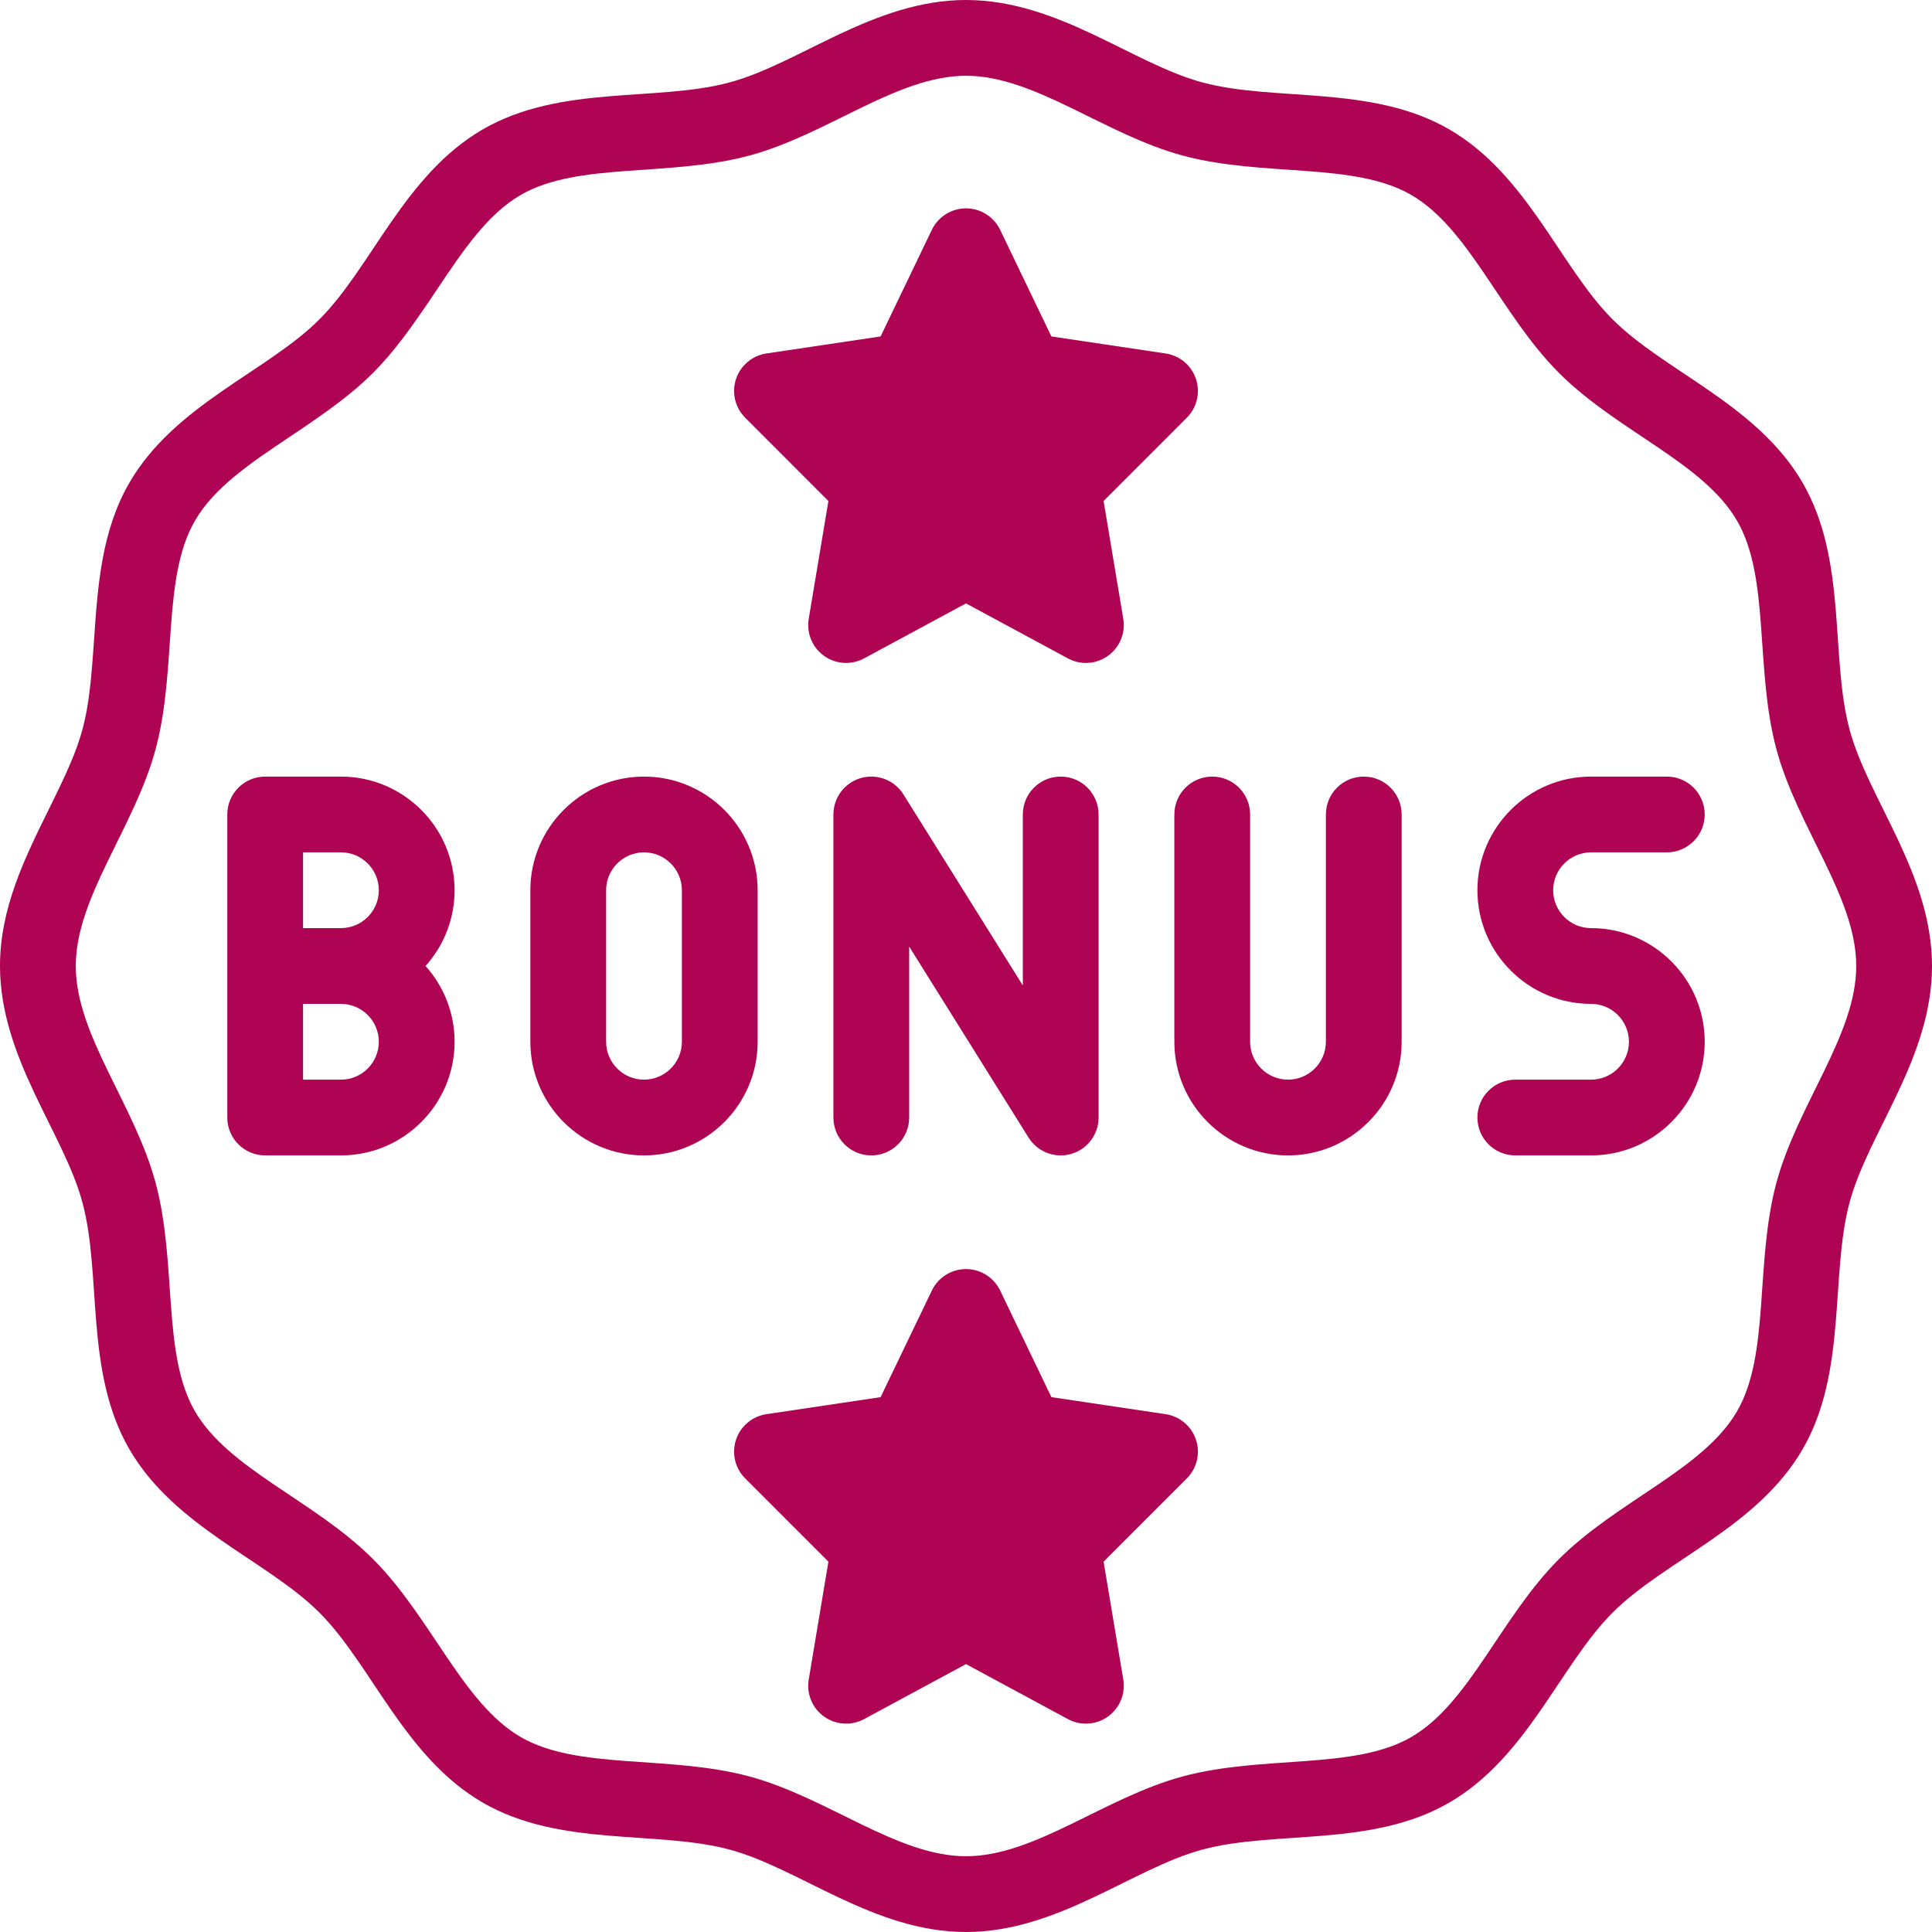
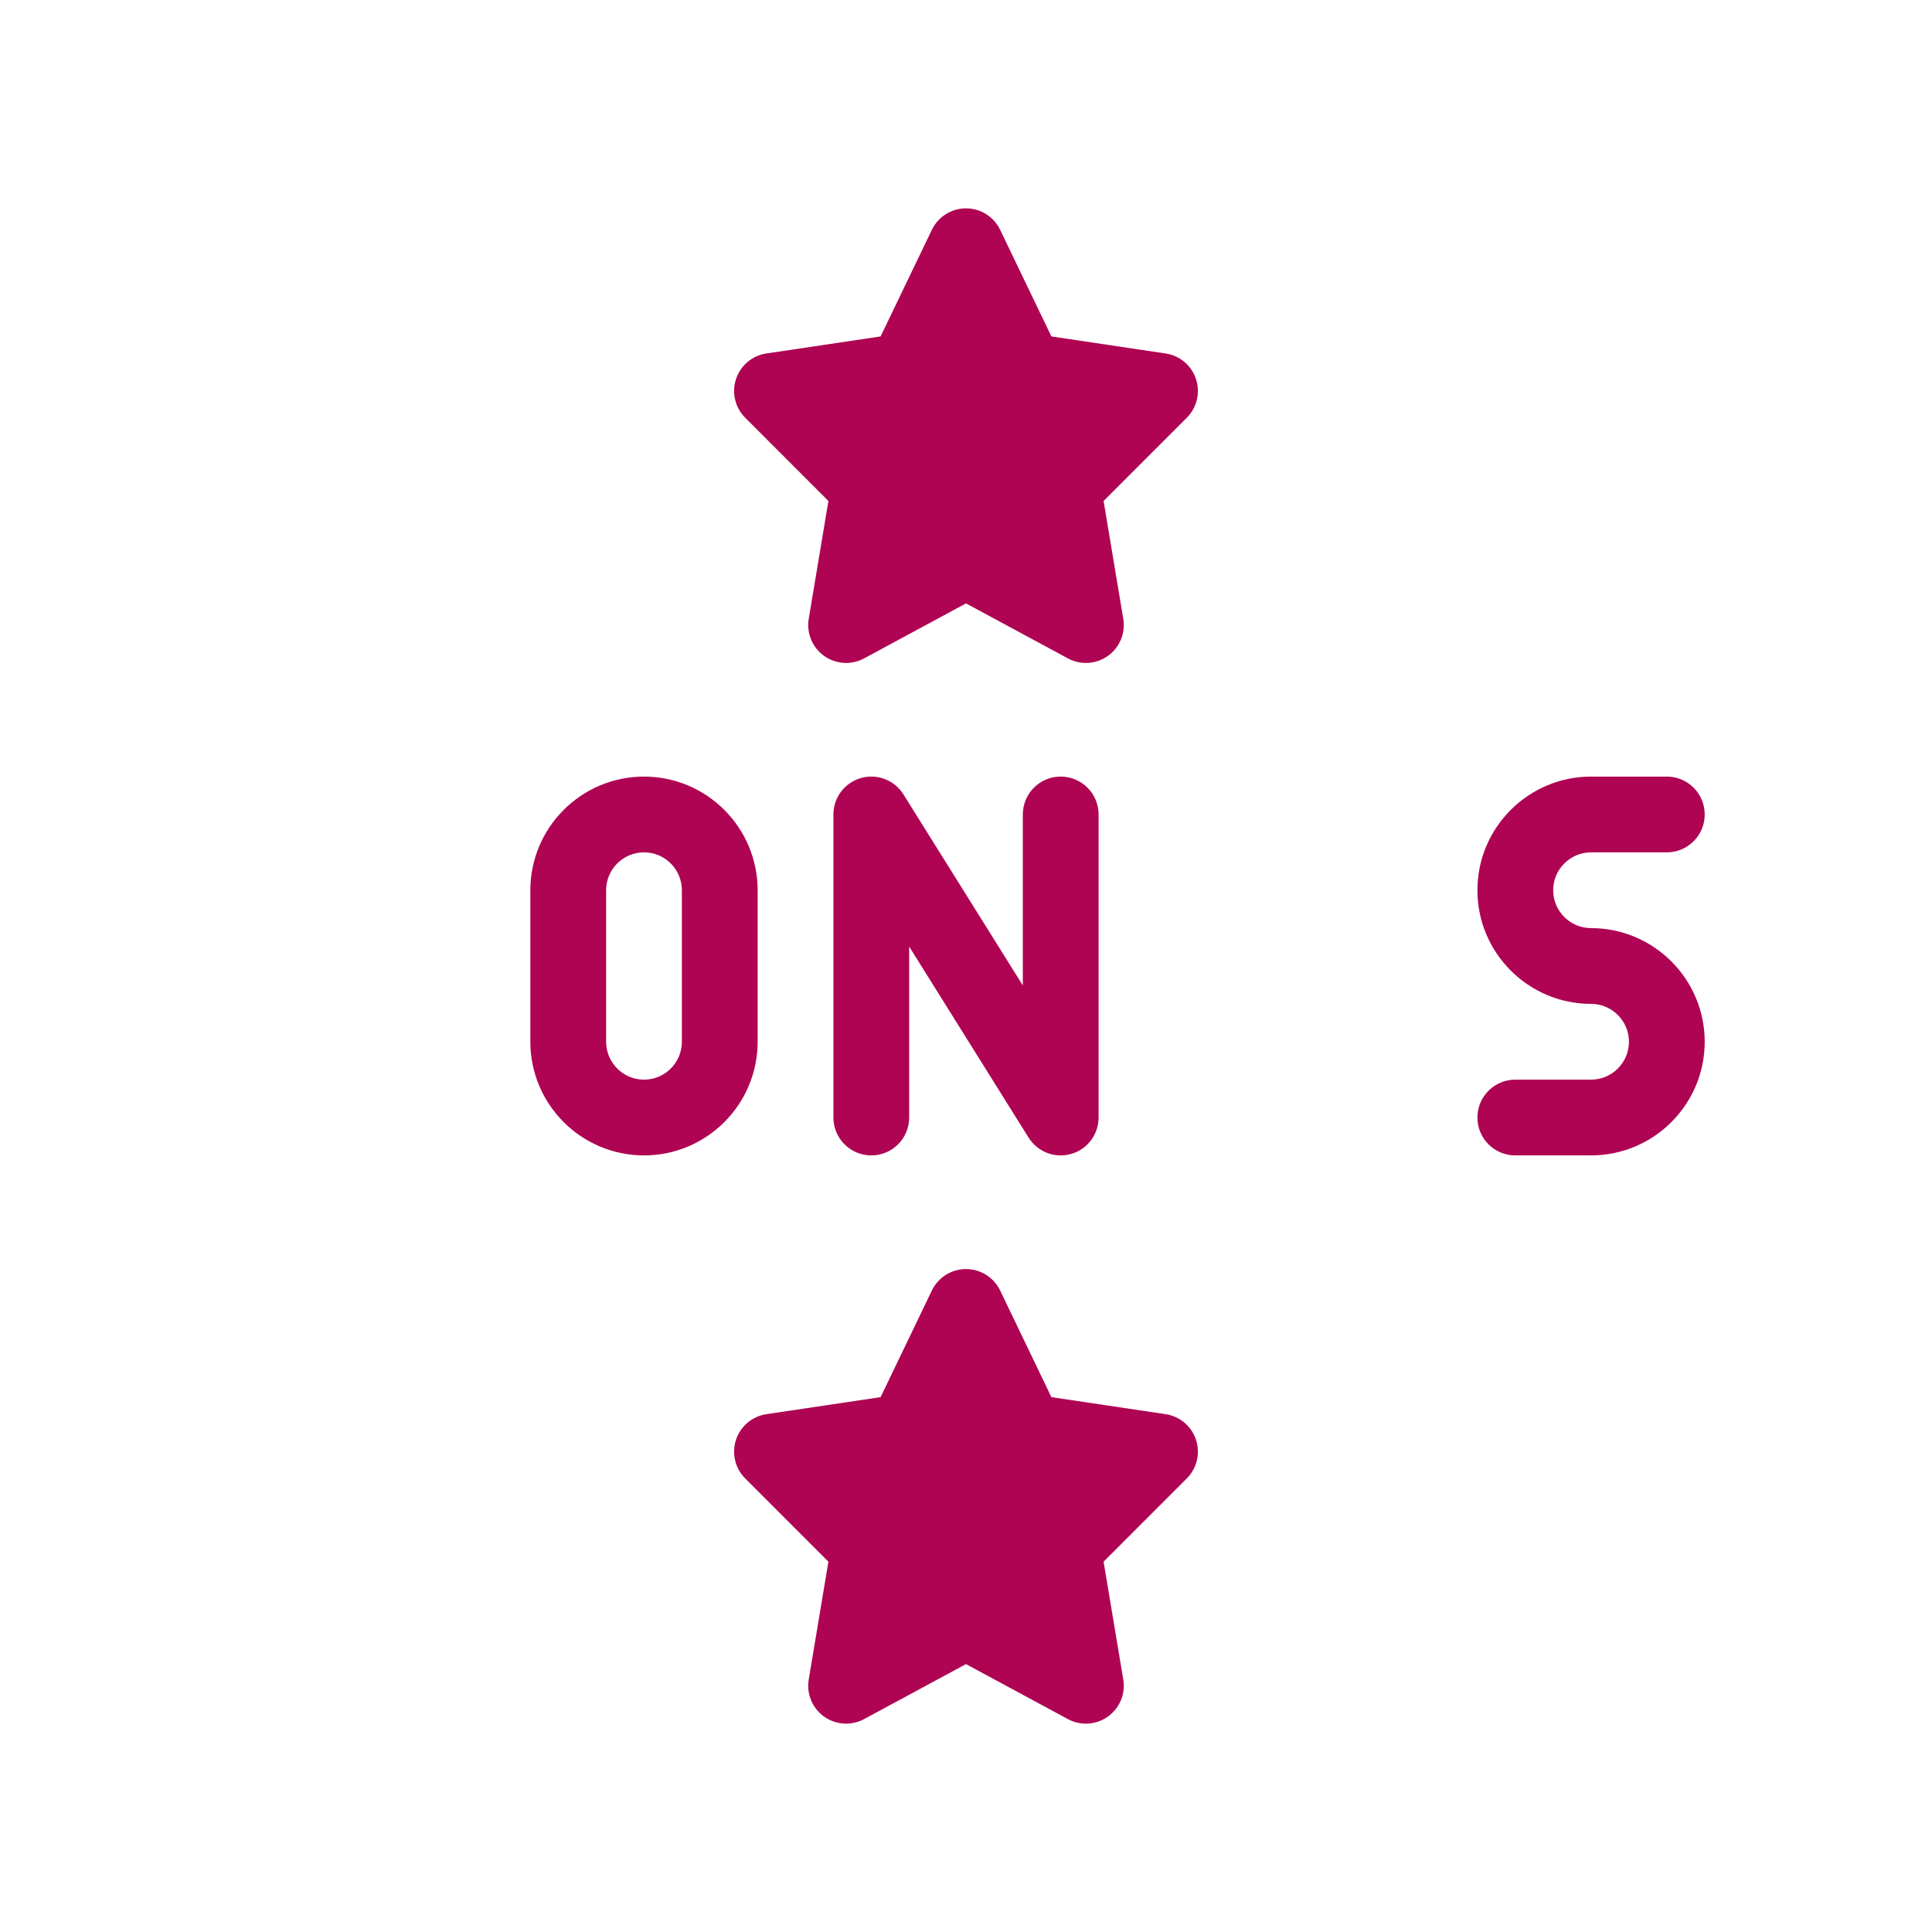
<svg xmlns="http://www.w3.org/2000/svg" fill="#af0353" height="510" preserveAspectRatio="xMidYMid meet" version="1" viewBox="1.0 1.0 510.0 510.0" width="510" zoomAndPan="magnify">
  <g>
    <g id="change1_1">
-       <path d="M91,206H71c-5.522,0-10,4.478-10,10c0,9.678,0,70.257,0,80c0,5.522,4.478,10,10,10h20 c16.542,0,30-13.458,30-30c0-7.678-2.902-14.688-7.663-20c4.761-5.312,7.663-12.322,7.663-20C121,219.458,107.542,206,91,206z M91,286H81v-20h10c5.514,0,10,4.486,10,10S96.514,286,91,286z M91,246H81v-20h10c5.514,0,10,4.486,10,10S96.514,246,91,246z" />
      <path d="M201,236c0-16.542-13.458-30-30-30s-30,13.458-30,30v40c0,16.542,13.458,30,30,30s30-13.458,30-30V236z M181,276c0,5.514-4.486,10-10,10s-10-4.486-10-10v-40c0-5.514,4.486-10,10-10s10,4.486,10,10V276z" />
      <path d="M281,206c-5.522,0-10,4.478-10,10v45.132L239.48,210.7c-2.365-3.783-6.95-5.54-11.237-4.313 C223.955,207.617,221,211.539,221,216v80c0,5.522,4.478,10,10,10s10-4.478,10-10v-45.132l31.52,50.432 c2.364,3.781,6.945,5.543,11.237,4.313c4.288-1.229,7.243-5.151,7.243-9.612v-80C291,210.478,286.522,206,281,206z" />
-       <path d="M361,206c-5.522,0-10,4.478-10,10v60c0,5.514-4.486,10-10,10s-10-4.486-10-10v-60c0-5.522-4.478-10-10-10 s-10,4.478-10,10v60c0,16.542,13.458,30,30,30s30-13.458,30-30v-60C371,210.478,366.522,206,361,206z" />
      <path d="M421,226h20c5.522,0,10-4.478,10-10s-4.478-10-10-10h-20c-16.542,0-30,13.458-30,30s13.458,30,30,30 c5.514,0,10,4.486,10,10s-4.486,10-10,10h-20c-5.522,0-10,4.478-10,10s4.478,10,10,10h20c16.542,0,30-13.458,30-30 s-13.458-30-30-30c-5.514,0-10-4.486-10-10S415.486,226,421,226z" />
      <path d="M219.68,133.248l-5.196,31.104c-0.629,3.766,0.941,7.562,4.047,9.782s7.206,2.479,10.565,0.666 L256,160.281l26.904,14.52c3.324,1.793,7.426,1.579,10.565-0.666c3.105-2.221,4.676-6.017,4.047-9.782l-5.196-31.104 l21.969-21.982c2.669-2.671,3.606-6.618,2.423-10.204s-4.286-6.199-8.021-6.756l-30.148-4.496l-13.53-28.143 C263.347,58.203,259.844,56,256,56s-7.347,2.203-9.013,5.667l-13.53,28.143l-30.148,4.496c-3.734,0.557-6.837,3.17-8.021,6.756 s-0.246,7.533,2.423,10.204L219.68,133.248z" />
      <path d="M308.691,374.306l-30.148-4.496l-13.53-28.143C263.347,338.203,259.844,336,256,336 s-7.347,2.203-9.013,5.667l-13.53,28.143l-30.148,4.496c-3.734,0.557-6.837,3.17-8.021,6.756s-0.246,7.533,2.423,10.204 l21.969,21.982l-5.196,31.104c-0.629,3.766,0.941,7.562,4.047,9.782c3.105,2.22,7.206,2.479,10.565,0.666L256,440.281 l26.904,14.52c1.488,0.803,3.12,1.199,4.748,1.199c6.154,0,10.886-5.532,9.864-11.647l-5.196-31.104l21.969-21.982 c2.669-2.671,3.606-6.618,2.423-10.204S312.426,374.862,308.691,374.306z" />
-       <path d="M489.221,193.509c-5.14-19.227-0.529-44.596-12.354-65.037c-11.98-20.706-36.354-29.335-50.178-43.159 c-13.827-13.824-22.453-38.197-43.159-50.179c-20.377-11.788-45.914-7.242-65.038-12.354C299.994,17.836,280.371,1,256,1 c-24.352,0-44.019,16.843-62.491,21.779c-19.227,5.14-44.596,0.529-65.037,12.354c-20.706,11.98-29.335,36.354-43.159,50.178 c-13.824,13.827-38.197,22.453-50.179,43.159c-7.345,12.696-8.335,27.198-9.293,41.222c-1.524,22.323-2.578,25.95-12.013,45.065 C7.521,227.533,1,240.743,1,256c0,24.352,16.843,44.019,21.779,62.491c5.14,19.227,0.529,44.596,12.354,65.037 c11.98,20.706,36.354,29.335,50.178,43.159c13.827,13.824,22.453,38.197,43.159,50.179c20.378,11.788,45.914,7.242,65.038,12.354 C212.006,494.164,231.629,511,256,511c24.352,0,44.019-16.843,62.491-21.779c19.227-5.14,44.596-0.529,65.037-12.354 c20.706-11.98,29.335-36.354,43.159-50.178c13.824-13.827,38.197-22.453,50.179-43.159c11.788-20.378,7.242-45.914,12.354-65.038 C494.164,299.994,511,280.371,511,256C511,231.648,494.157,211.981,489.221,193.509z M469.898,313.327 c-5.681,21.26-1.619,45.105-10.344,60.187c-8.892,15.367-31.599,23.624-47.01,39.032c-15.467,15.467-23.635,38.1-39.032,47.009 c-15.064,8.716-38.95,4.668-60.186,10.344C292.574,475.447,274.23,491,256,491c-18.227,0-36.583-15.555-57.327-21.102 c-21.26-5.681-45.105-1.619-60.187-10.344c-15.367-8.892-23.624-31.599-39.032-47.01c-15.467-15.467-38.1-23.635-47.009-39.032 c-8.716-15.064-4.668-38.95-10.344-60.186C36.553,292.574,21,274.23,21,256c0-18.227,15.555-36.583,21.102-57.327 c5.681-21.26,1.619-45.105,10.344-60.187c5.127-8.86,14.854-15.365,25.153-22.251c20.411-13.648,24.964-18.188,38.636-38.636 c6.887-10.299,13.392-20.027,22.253-25.154c15.064-8.716,38.95-4.668,60.186-10.344C219.426,36.553,237.77,21,256,21 c18.227,0,36.583,15.555,57.327,21.102c21.26,5.681,45.105,1.619,60.187,10.344c15.367,8.892,23.624,31.599,39.032,47.01 c15.467,15.467,38.1,23.635,47.009,39.032c8.716,15.064,4.668,38.95,10.344,60.186C475.447,219.426,491,237.77,491,256 C491,274.227,475.445,292.583,469.898,313.327z" />
    </g>
  </g>
</svg>